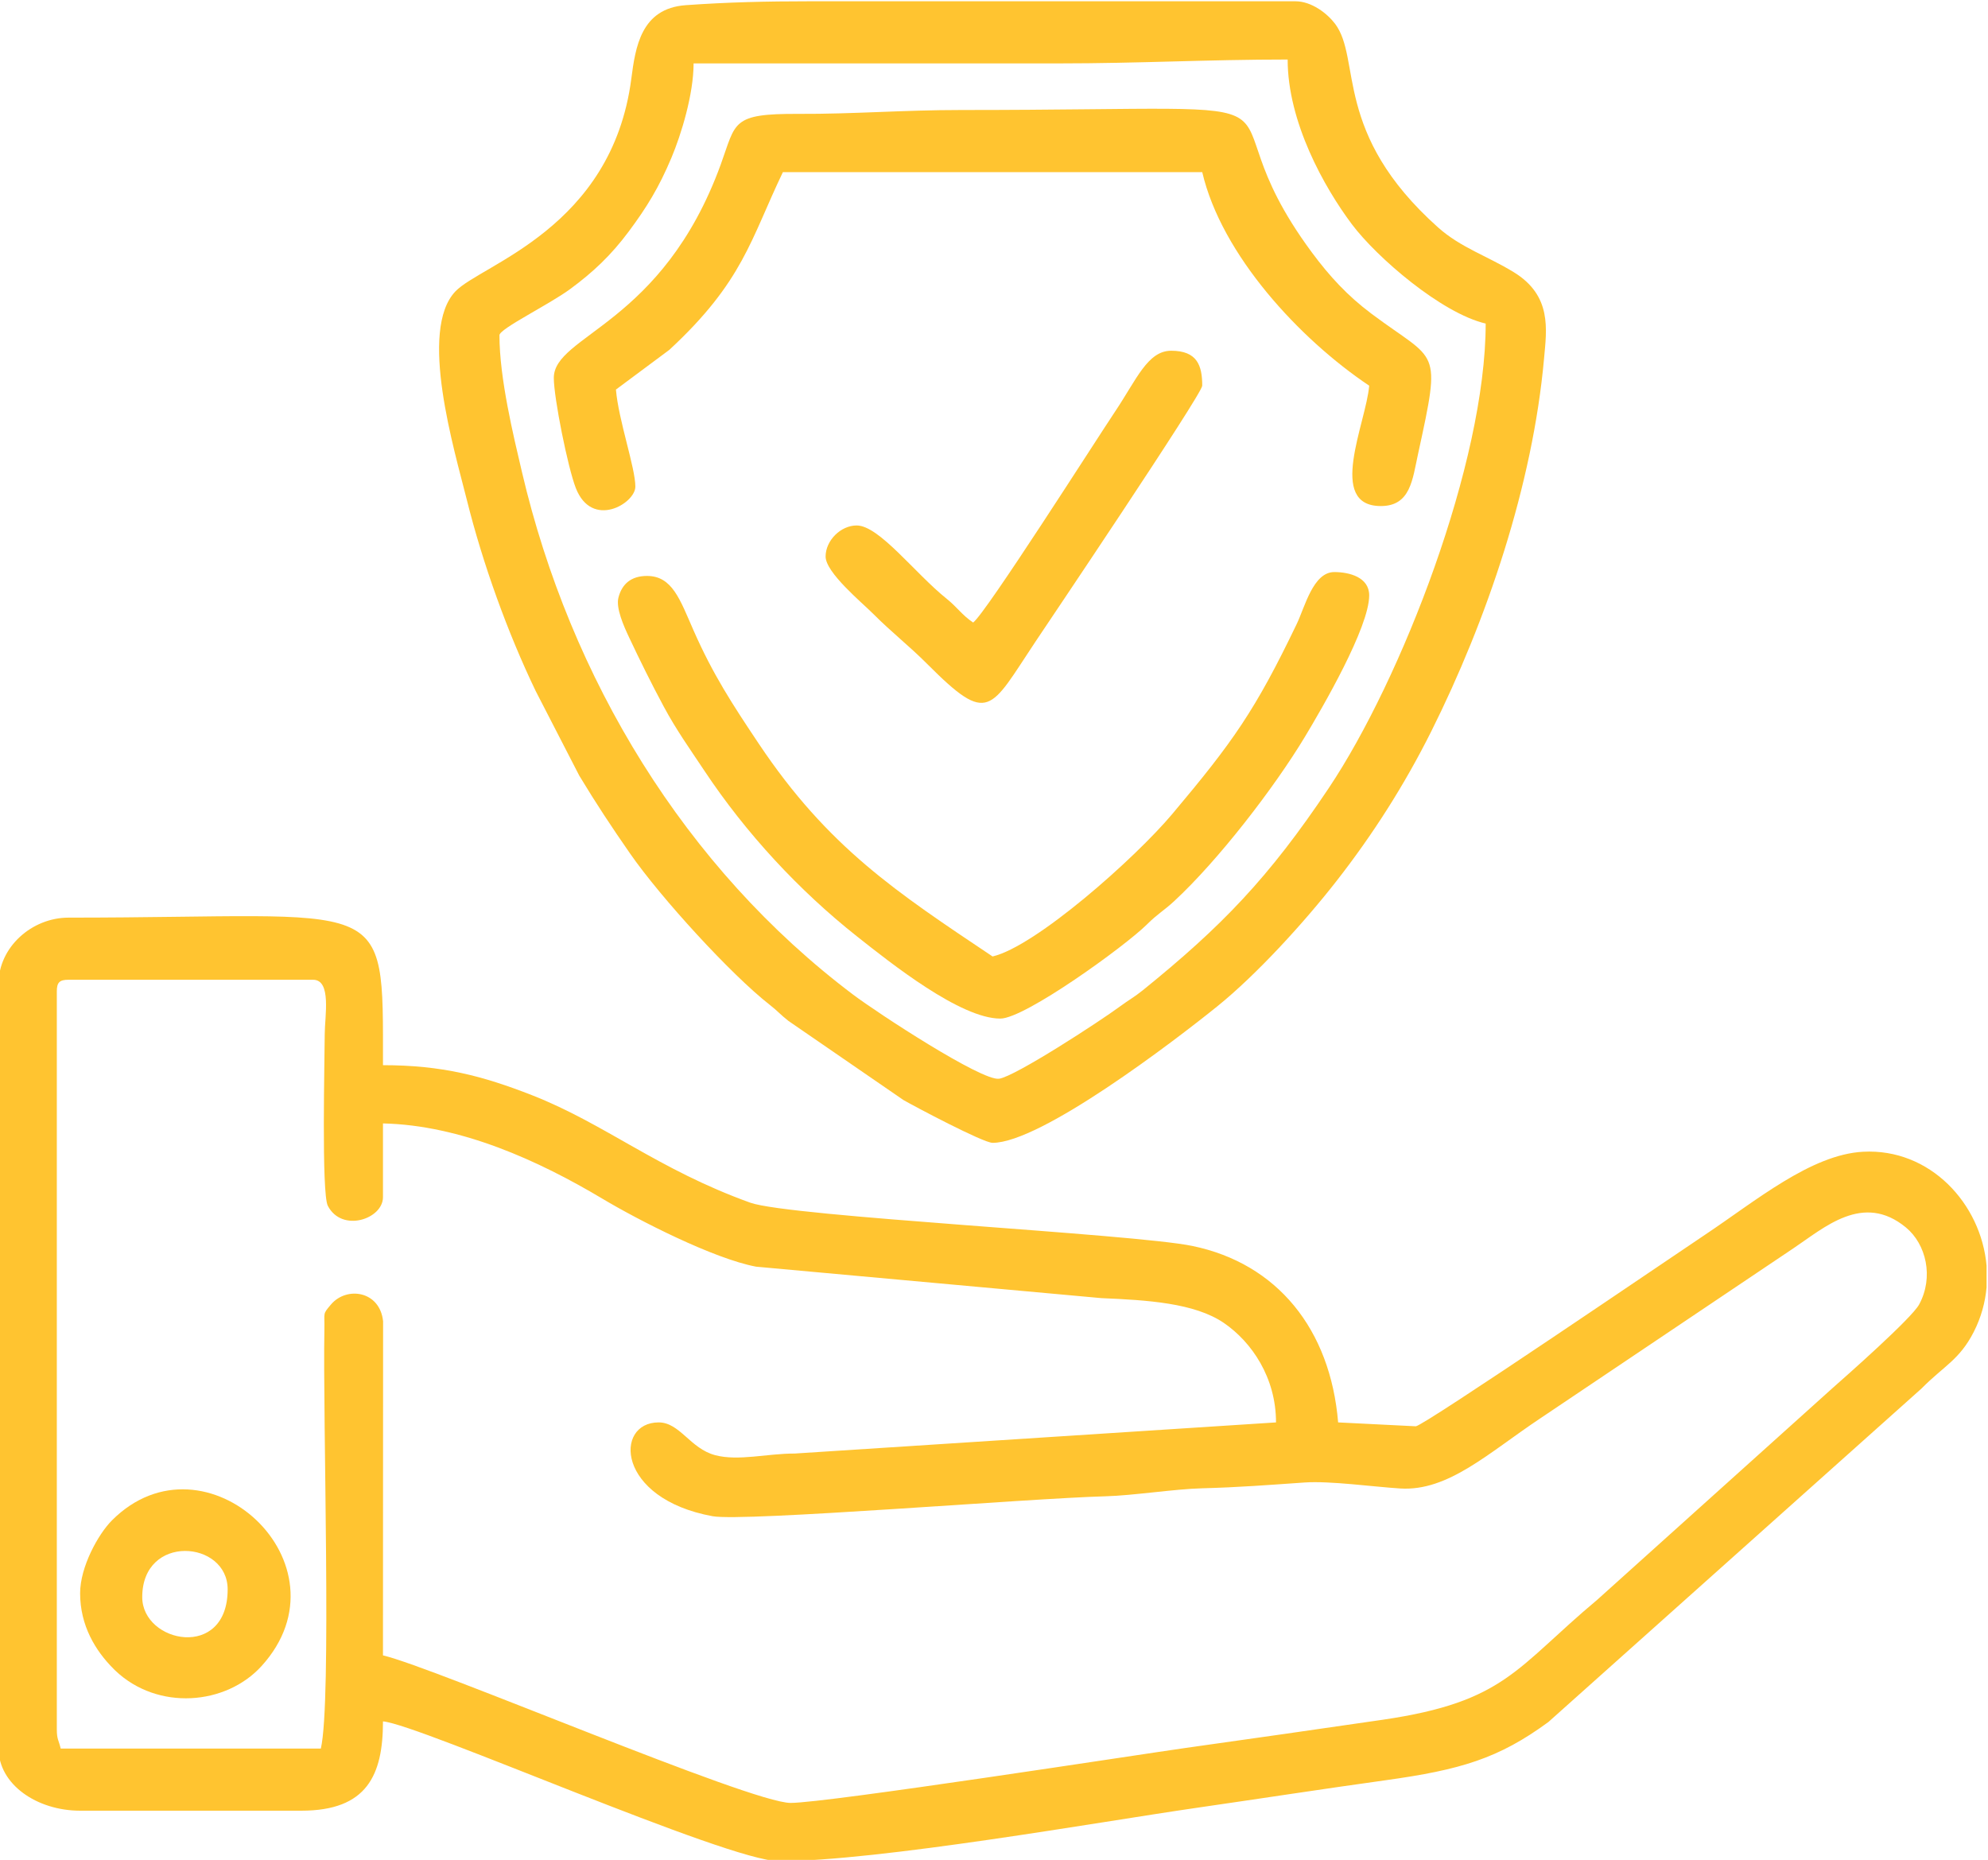
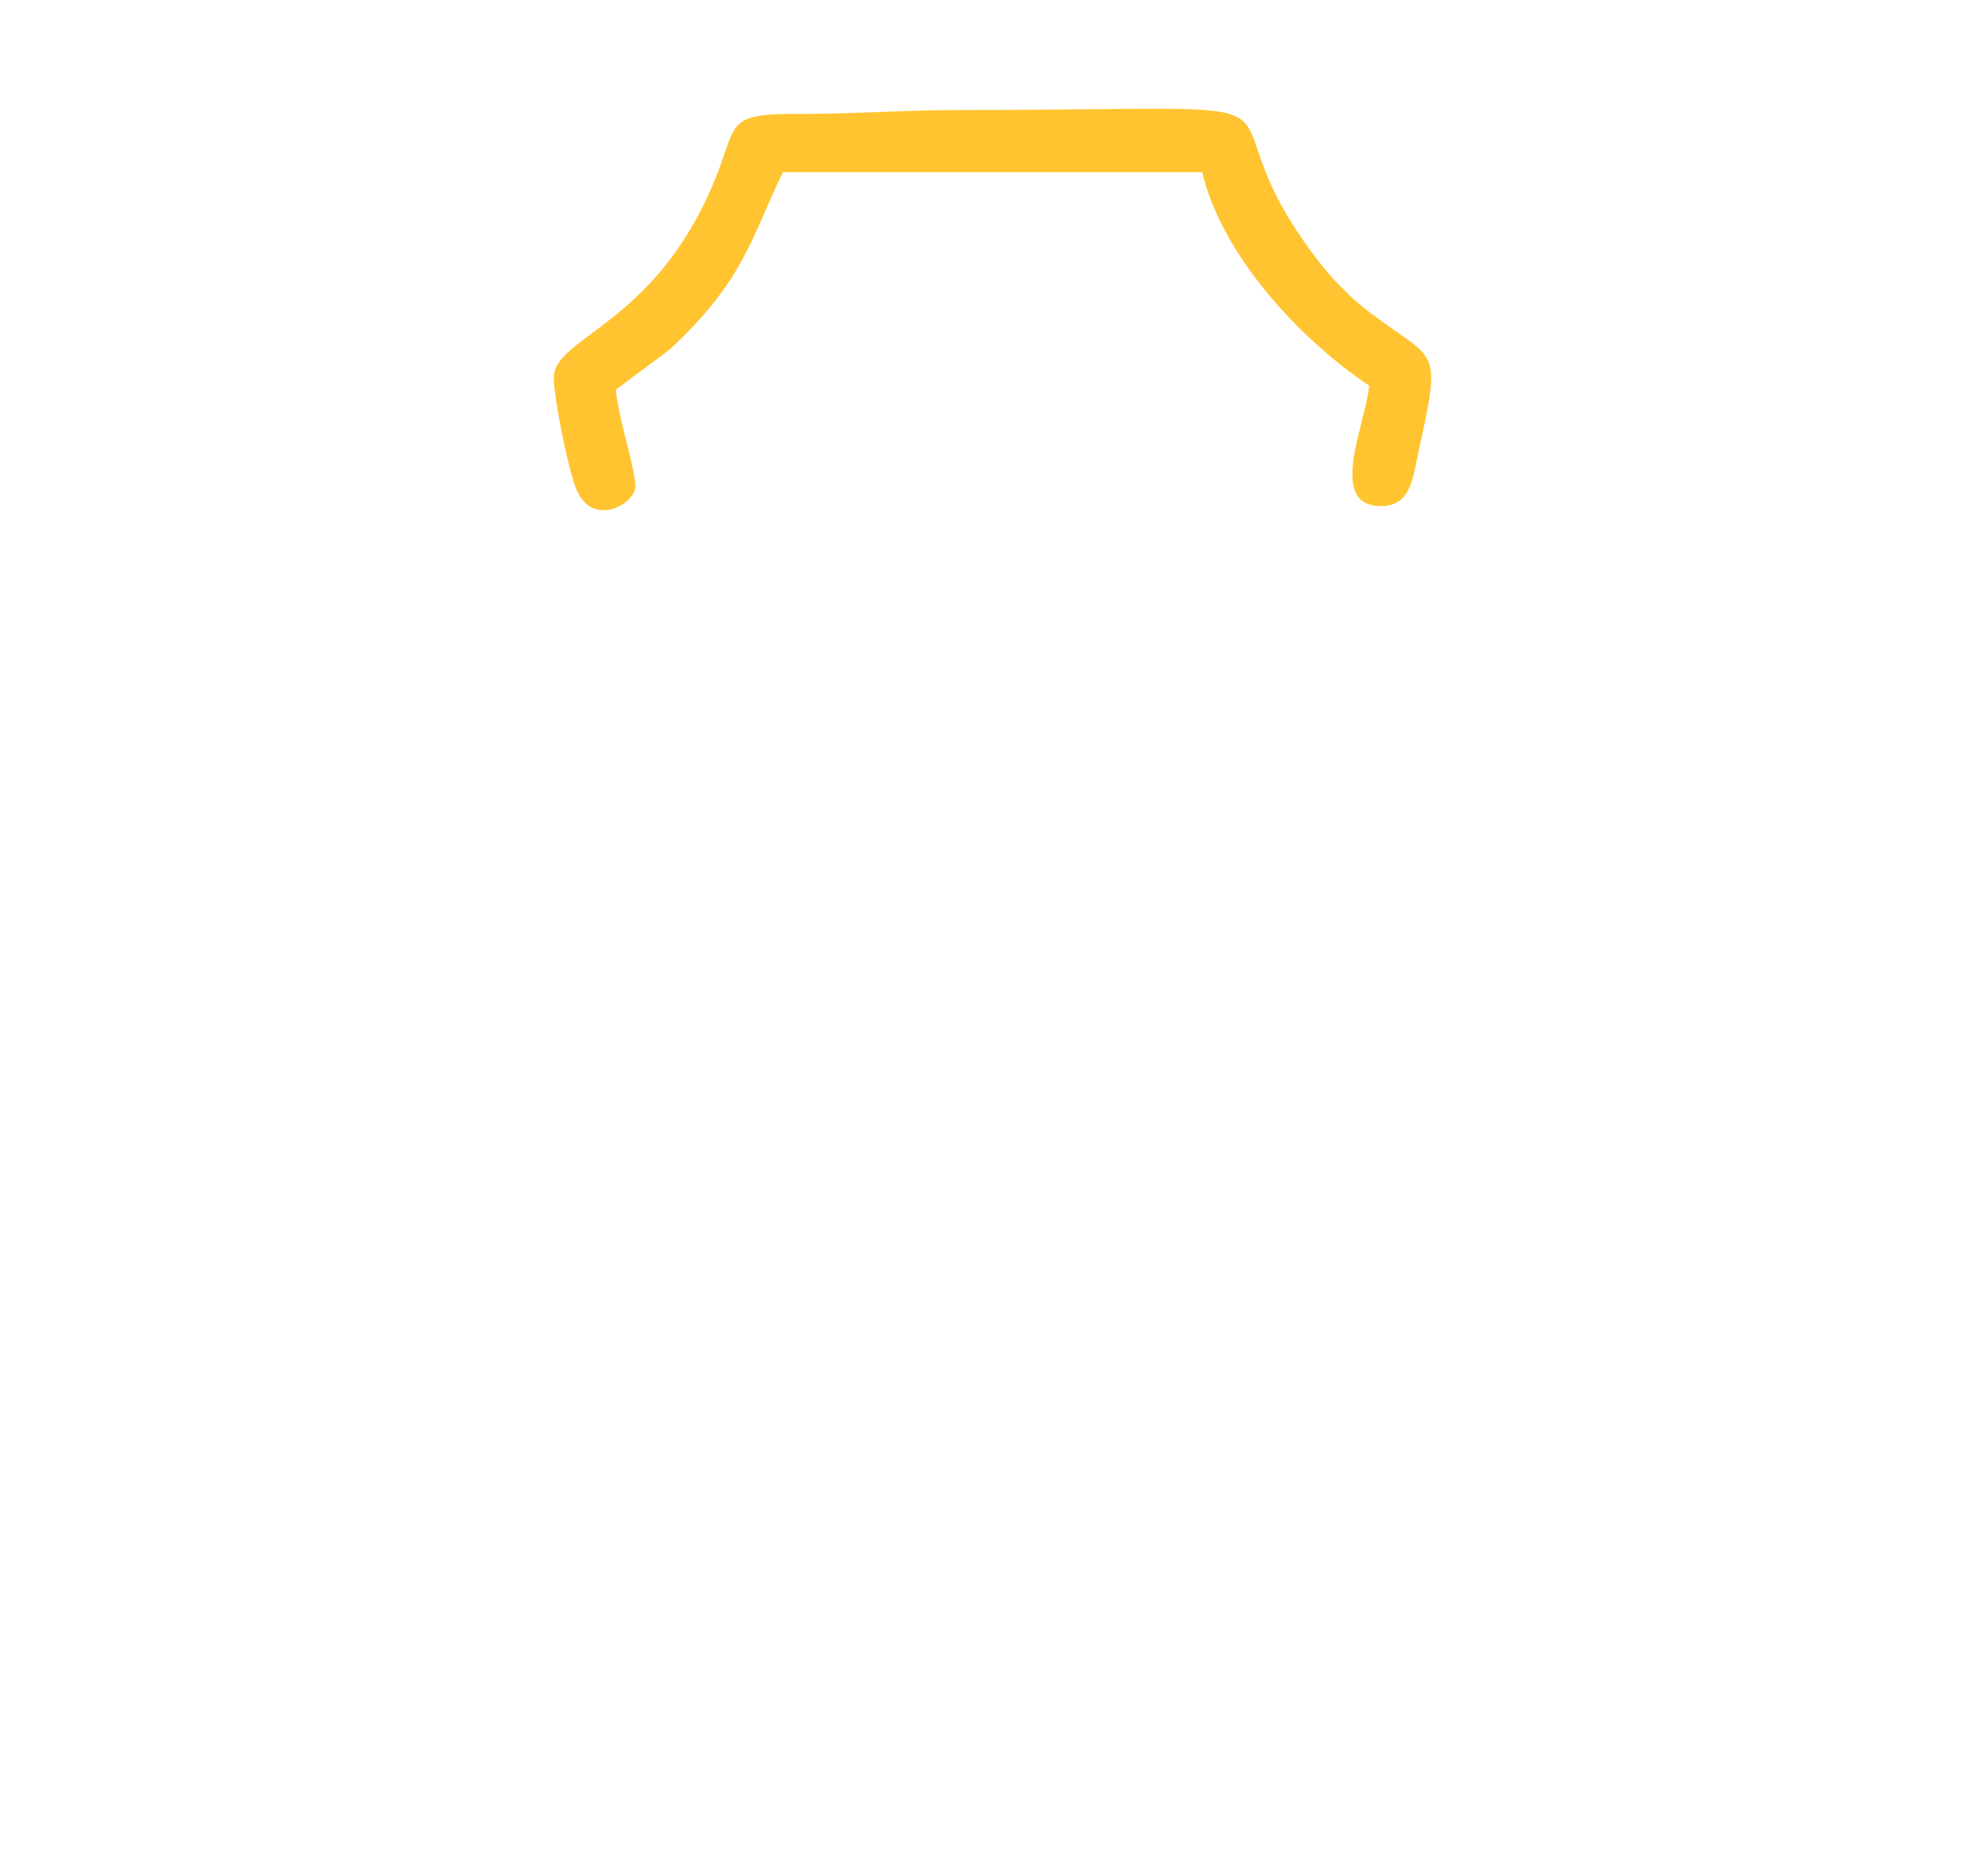
<svg xmlns="http://www.w3.org/2000/svg" xml:space="preserve" width="47.176mm" height="44.135mm" style="shape-rendering:geometricPrecision; text-rendering:geometricPrecision; image-rendering:optimizeQuality; fill-rule:evenodd; clip-rule:evenodd" viewBox="0 0 4717.6 4413.5">
  <defs>
    <style type="text/css">  .fil0 {fill:#FFC430}  </style>
  </defs>
  <g id="Слой_x0020_1">
    <g id="_834971080">
-       <path class="fil0" d="M1876.27 4278.34c-95.64,0 -845.39,-321.69 -967.47,-350.13l0.3 -792.71c-7.43,-72.32 -86.38,-83.79 -123.59,-40.06 -20.61,24.22 -14.93,18.04 -15.7,58.02 -4.14,216.76 17.54,884.37 -8.44,995.88l-617.34 0c-4.81,-20.66 -9.21,-21.18 -9.21,-46.07l0 -1750.66c0,-21.23 6.41,-27.64 27.64,-27.64l580.48 0c44.36,0 27.72,86.84 27.65,128.99 -0.09,56.11 -7.94,377.88 7.3,407.34 33.41,64.62 130.91,31.45 130.91,-20.34l0 -175.07c184.58,4.11 368.9,87.97 521.3,178.96 85.1,50.8 263.13,141.95 364.2,160.99l819.15 74.61c108.01,4.65 221.44,11.25 291.07,59.07 66,45.33 123.5,129.55 123.5,235.85l-1142.34 73.9c-64.49,-0.28 -133.32,18.49 -188.53,3.88 -59.46,-15.73 -83.84,-77.78 -134.16,-77.78 -105.91,0 -100.98,180.86 128.09,222.64 74.1,13.52 753.15,-42.66 931.8,-47.3 66.48,-1.73 163.31,-17.25 229.8,-18.98 86.58,-2.25 157.01,-7.8 243.24,-13.78 60.25,-4.18 163.09,10.25 227.04,14.23 113.65,7.08 209.16,-84.39 331.61,-166.03l600.75 -403.58c73.53,-49.01 165.56,-133.73 267.37,-49.9 48.33,39.79 66.61,118.17 31.47,182.87 -17.89,32.95 -173.49,170.22 -206.31,199.13l-557.79 501.82c-192.83,161.24 -217.65,241.78 -508.04,284.37 -159.82,23.43 -314.18,45.27 -467.52,66.89 -107.28,15.13 -852.06,130.59 -938.23,130.59zm2837.91 -1274.74l0 51.29c-3.14,35.74 -12.92,71.57 -30.41,105.79 -33.91,66.39 -71.11,80.74 -123.81,134.18l-885.52 791.43c-118.18,86.73 -208.4,113.52 -386.89,138.3 -147.5,20.49 -296.51,43.49 -450.26,65.73 -226.68,32.78 -753.01,126.23 -988.66,126.23 -122.15,0 -853.66,-324.53 -939.83,-331.7 0,127.12 -37.6,211.92 -193.5,211.92l-525.19 0c-102.91,0 -193.5,-62.7 -193.5,-147.43l0 -1815.16c0,-86.76 79.2,-156.63 165.85,-156.63 764.43,0 746.34,-63.62 746.34,350.13 139.81,0 236.69,25.51 352.9,70.94 174.04,68.04 299.08,176.35 518.64,255.34 93.03,33.47 908.16,73.63 1049.07,102.68 201.26,41.48 327.61,197.31 346.03,418.73l184.28 9.21c17.68,0 620.01,-410.28 687.36,-455.18 118.76,-79.18 250.4,-189.71 374.12,-196.3 158.75,-8.45 280.17,123.1 292.98,270.5z" />
-       <path class="fil0" d="M1185.22 795.45c0,-15.3 116.9,-72.15 167.3,-109.13 55.25,-40.54 97.97,-81.17 139.49,-136.93 42.78,-57.44 71.62,-104.41 101.35,-175.07 23.19,-55.12 52.56,-150.71 52.56,-223.86l866.11 0c192.04,0 352.06,-9.21 543.63,-9.21 0,147.84 86.24,302.77 152.54,391.08 59.17,78.81 212.92,211.14 317.38,235.47 0,329.57 -199.82,844.15 -372.2,1102.05 -142.82,213.68 -254.81,329.04 -441.41,479.99 -19.44,15.73 -34.58,23.96 -53.91,38.23 -49.27,36.39 -249.7,166.72 -287.31,171.79 -41.62,5.61 -288.63,-156.19 -345.82,-199.27 -399.8,-301.12 -671.57,-750.23 -786.36,-1240.72 -19.9,-85 -53.35,-221.65 -53.35,-324.42zm1170.18 1916.51c114.69,0 429.93,-240.51 533.12,-323.78 94.48,-76.25 207.05,-200.13 283.03,-297.45 86.94,-111.35 161.85,-229 225.03,-355.46 131.57,-263.33 240.56,-584.3 267.49,-884.31 6.24,-69.45 19.22,-149.23 -71.86,-205.08 -62.84,-38.52 -125.87,-58.25 -179.52,-106.11 -250.39,-223.42 -181.3,-399.53 -244.54,-483.37 -18.02,-23.87 -55.23,-53.36 -94.06,-53.36l-1151.75 0c-103.39,0 -194.57,2.12 -294.84,9.23 -106.53,7.56 -119.61,99.77 -129.37,174.69 -46.31,355.3 -355.83,440.34 -417.16,504.24 -88.69,92.42 -2.47,377.3 26.84,494.93 37.87,152 97.03,315.73 163.5,453.84l103.37 200.69c40.46,66.97 76.04,120.65 120.02,184.05 73.93,106.58 241.01,288.71 331.57,359.47 20.22,15.81 24.55,22.61 44.58,38.35l272.93 187.77c26.23,15.16 189.46,101.66 211.62,101.66z" />
      <path class="fil0" d="M1314.21 896.8c0,47.44 33.38,213.08 52.12,261.16 38.35,98.39 141.38,36.7 141.38,-3.17 0,-45 -40.04,-157.79 -46.07,-230.35l126.81 -94.33c175.26,-162.35 192.6,-261.62 269.39,-421.65l995.11 0c45.8,196.56 231.4,396.41 396.2,506.77 -7.37,88.58 -101.56,285.63 27.65,285.63 70.44,0 75.01,-62.79 88.29,-123.63 56.28,-257.95 46.01,-215.39 -110.81,-332.97 -56.5,-42.36 -99.14,-88.58 -140.83,-144.82 -293.9,-396.57 114.47,-338.41 -831.77,-338.41 -139.91,0 -255.71,9.79 -387.01,9.19 -159.7,-0.73 -147.79,19.74 -184.23,119.84 -138.81,381.31 -396.23,404.68 -396.23,506.74z" />
-       <path class="fil0" d="M2355.4 2269.69c-227.72,-152.49 -389.88,-258.32 -554.78,-504.84 -62.79,-93.88 -108.66,-164.03 -154.86,-268.98 -32.11,-72.95 -50.3,-129.16 -110.41,-129.16 -37.82,0 -59.67,19.33 -67.84,51.67 -6.19,24.51 12.49,66.85 24.72,92.8 26.79,56.86 53.23,110.34 83,165.79 29.91,55.71 62.52,101.18 96.49,152.28 98.53,148.21 224.3,283.95 362.37,393.18 79.78,63.11 244.73,194.68 339.73,194.68 58.65,0 297.21,-172.92 347.88,-223.39 25.85,-25.75 39.59,-32.11 64.57,-55.22 104.45,-96.61 237.28,-268.81 310.28,-389.98 41.8,-69.4 152.6,-259.87 152.6,-335.74 0,-43.11 -47.23,-55.28 -82.92,-55.28 -50.12,0 -69.71,82.89 -88.95,122.97 -98.73,205.74 -151.62,280.12 -295.31,451.02 -89.31,106.22 -324.52,314.42 -426.57,338.2z" />
-       <path class="fil0" d="M2309.32 1477.28c-26.59,-17.81 -37.89,-36.46 -63.12,-56.65 -75.04,-60.06 -159.87,-173.7 -213.29,-173.7 -37.95,0 -73.72,35.76 -73.72,73.71 0,38.16 86.38,109.34 112.87,135.91 44.86,45.01 83.86,74.56 129,119.78 145.99,146.25 147.67,109.03 255.69,-52.98 19.65,-29.48 396.2,-588.33 396.2,-608.12 0,-48.18 -12.1,-82.93 -73.71,-82.93 -55.84,0 -82.34,68.52 -132.7,143.72 -44.95,67.13 -307.23,479.29 -337.22,501.26z" />
-       <path class="fil0" d="M337.53 3790c0,-151.19 202.71,-134.94 202.71,-18.43 0,168.88 -202.71,127.71 -202.71,18.43zm-147.42 -9.22c0,76.78 36.33,136.34 78.98,179.01 1.34,1.34 3.26,3.28 4.63,4.59 100.64,95.75 262.45,82.33 347.04,-10.93 218.7,-241.15 -133.76,-566.97 -354.96,-345.75 -32.92,32.93 -75.69,110.76 -75.69,173.08z" />
+       <path class="fil0" d="M2309.32 1477.28z" />
    </g>
  </g>
</svg>